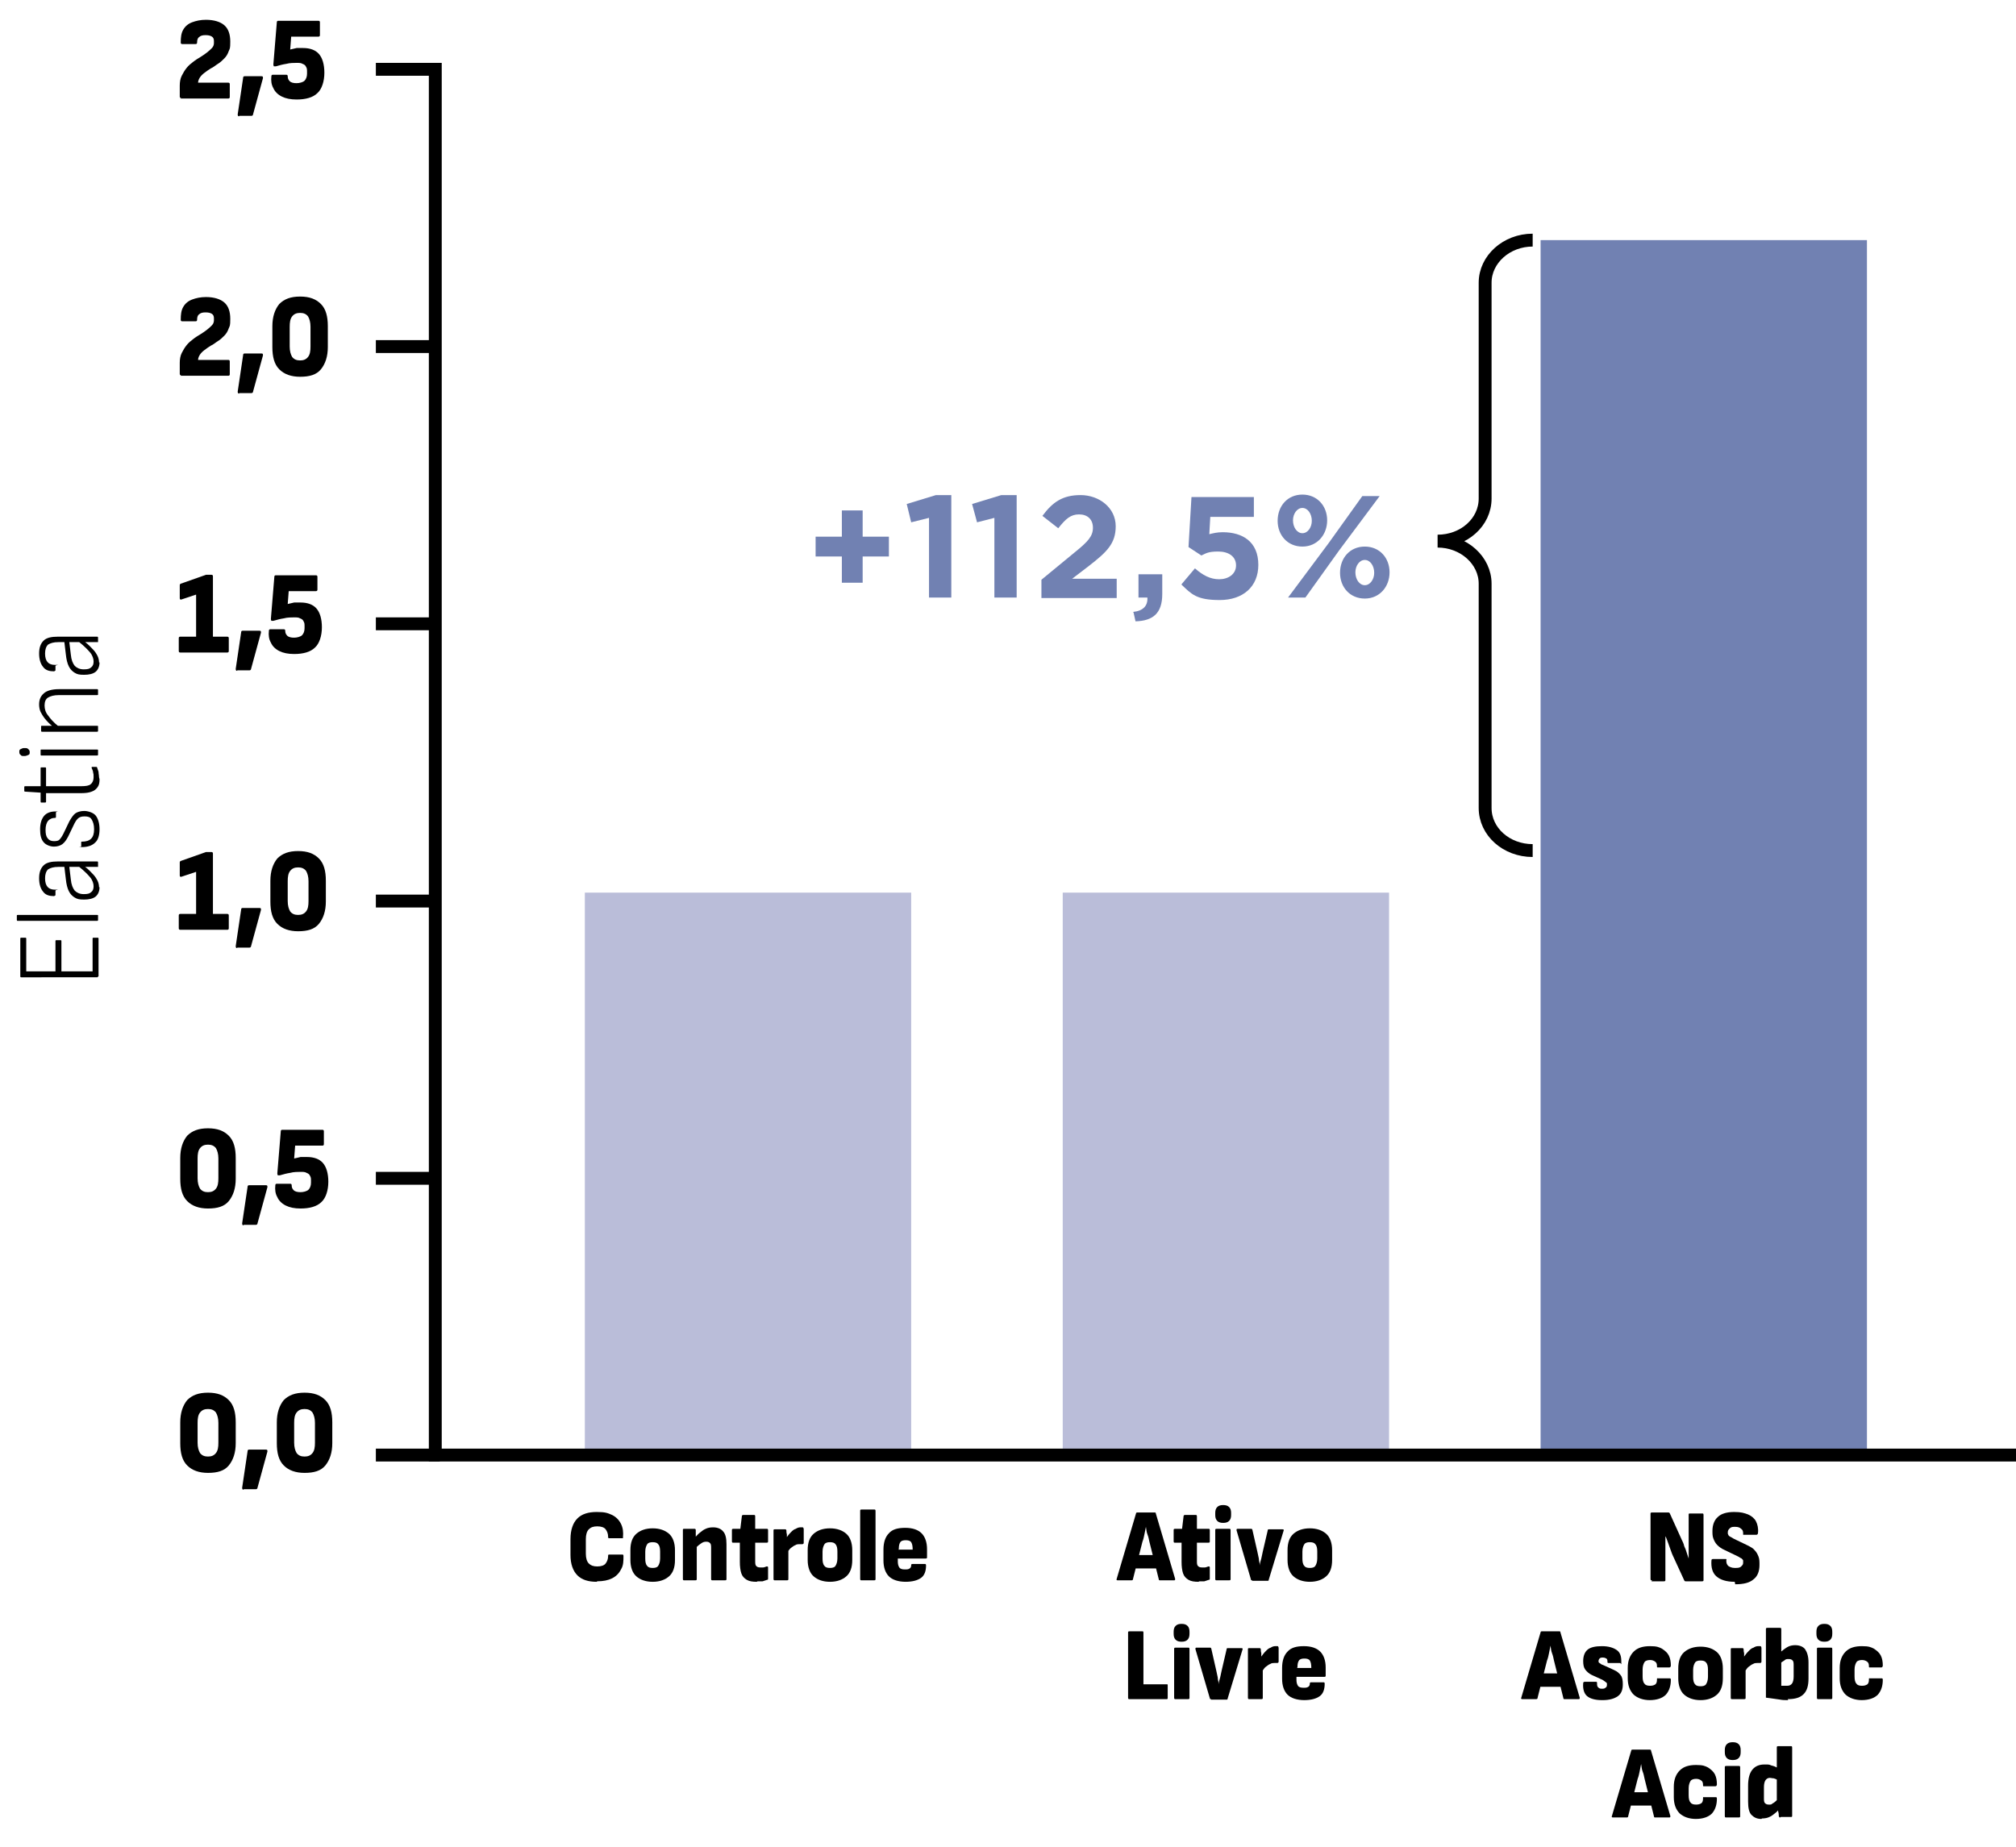
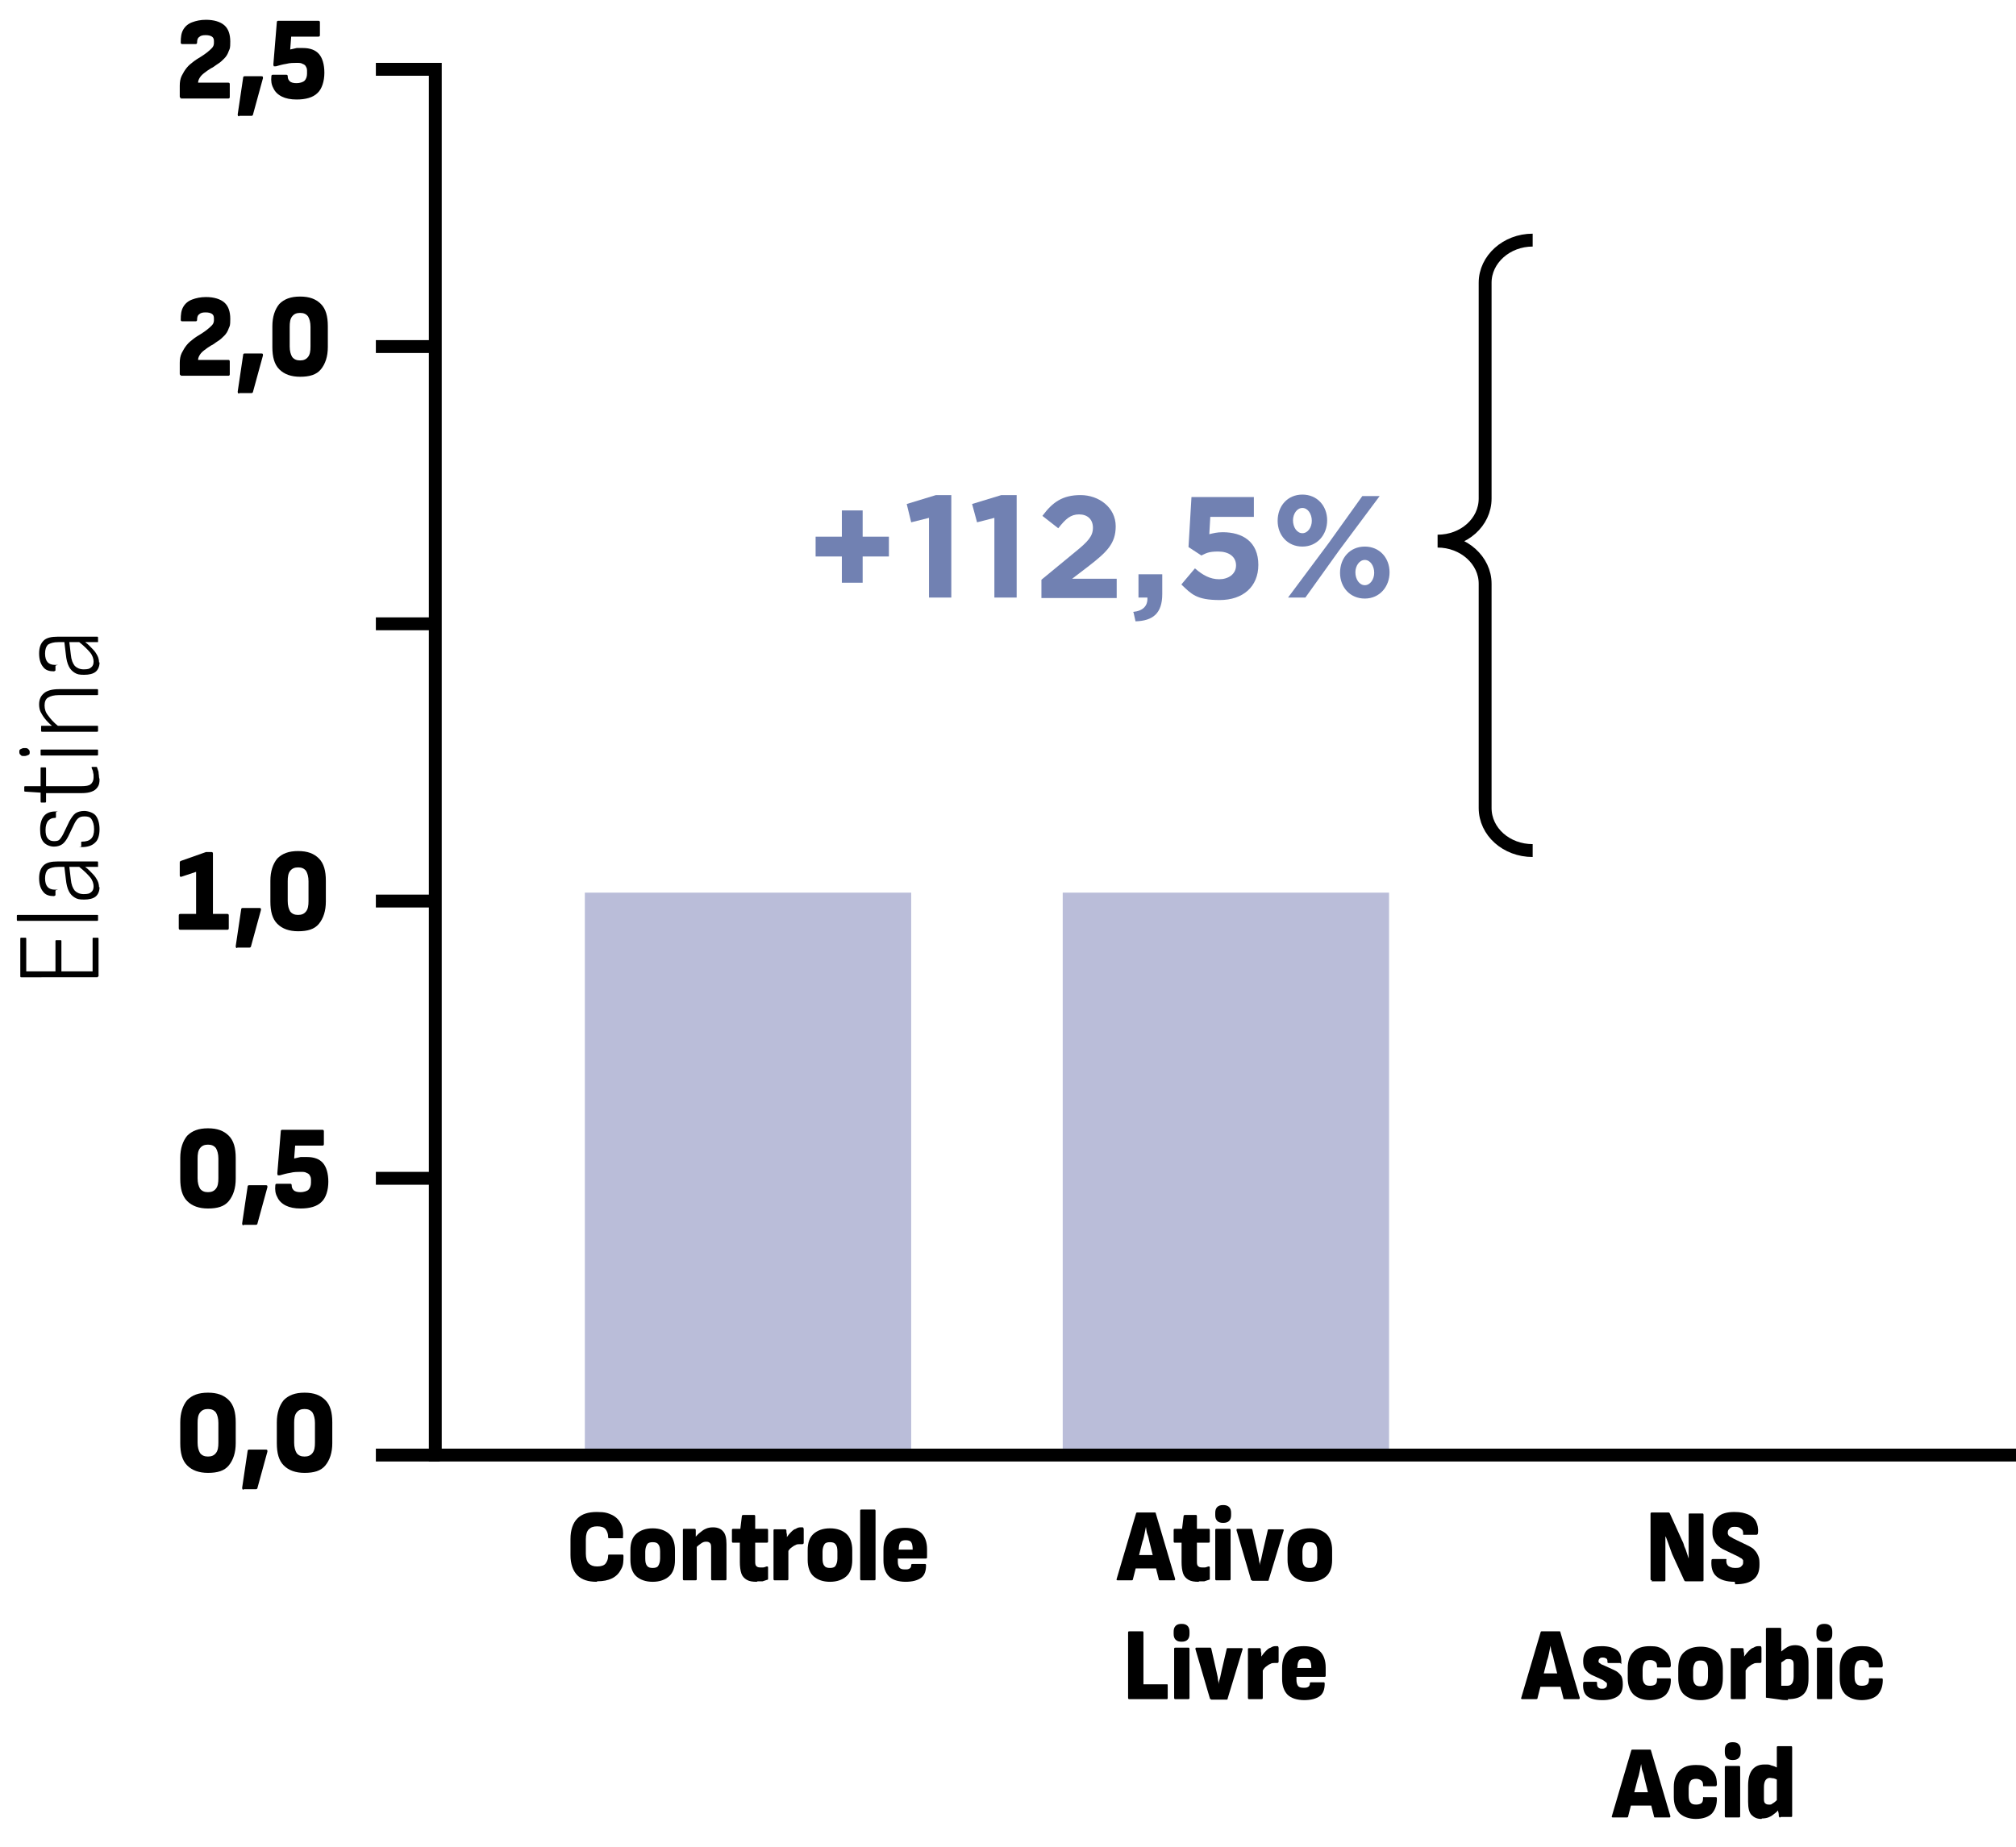
<svg xmlns="http://www.w3.org/2000/svg" id="Camada_1" data-name="Camada 1" version="1.1" viewBox="0 0 407.1 373">
  <defs>
    <style> .cls-1 { fill: #babdd9; } .cls-1, .cls-2, .cls-3 { stroke-width: 0px; } .cls-2 { fill: #000; } .cls-4 { fill: none; stroke: #000; stroke-miterlimit: 10; stroke-width: 2.6px; } .cls-3 { fill: #7181b2; } </style>
  </defs>
-   <rect class="cls-3" x="311.1" y="48.5" width="65.9" height="245.5" />
  <g>
    <path class="cls-2" d="M333.6,319.2c-.2,0-.3,0-.3-.3v-13.1c0-.2,0-.3.3-.3h3.3c.1,0,.2,0,.3.2l2.4,5.3c.2.4.4.8.5,1.3.2.4.4.9.5,1.3s.3.8.4,1.2h0c0-.4,0-.8,0-1.2,0-.5,0-.9,0-1.4,0-.5,0-.9,0-1.2v-5c0-.2,0-.3.2-.3h2.5c.2,0,.3,0,.3.3v13.1c0,.2,0,.3-.3.3h-3.3c-.1,0-.2,0-.3-.2l-2.3-5c-.2-.4-.3-.8-.5-1.3-.2-.5-.3-.9-.5-1.4-.2-.5-.3-.9-.5-1.2h0c0,.4,0,.8,0,1.3,0,.5,0,.9,0,1.4v6.1c0,.2,0,.3-.3.3h-2.5Z" />
    <path class="cls-2" d="M350.3,319.5c-1.7,0-2.9-.4-3.7-1.1-.8-.7-1.1-1.8-1-3.2,0-.2.1-.3.3-.3h2.5c.2,0,.3,0,.2.3,0,.5.1.8.4,1.1.3.2.7.4,1.3.4s1,0,1.3-.3.4-.4.4-.8,0-.3,0-.4c0-.1-.2-.3-.3-.4-.2-.1-.4-.2-.7-.4l-2.7-1.3c-.7-.3-1.2-.7-1.5-1-.4-.4-.6-.8-.8-1.3-.2-.5-.2-1-.2-1.6,0-1.2.4-2.2,1.1-2.8.7-.7,1.9-1,3.3-1s2,.2,2.8.5c.7.3,1.3.8,1.6,1.4.3.6.5,1.4.4,2.3,0,.2-.1.4-.3.4h-2.5c0,0-.2,0-.2,0,0,0,0-.1,0-.3,0-.4-.1-.7-.4-.9-.3-.3-.7-.4-1.2-.4s-.8,0-1.1.3c-.2.2-.4.4-.4.8s0,.3.1.5c0,.1.2.3.4.4s.4.2.7.4l2.7,1.3c.6.3,1.2.6,1.5,1,.4.4.6.8.8,1.3.2.5.2,1,.2,1.7,0,1.3-.4,2.3-1.2,2.9-.8.7-2,1-3.7,1Z" />
  </g>
  <g>
    <path class="cls-2" d="M307.4,343.2c-.2,0-.3-.1-.2-.3l3.9-13.2c0-.2.2-.2.3-.2h3.4c.2,0,.3,0,.3.2l3.9,13.2c0,.2,0,.3-.2.3h-2.8c-.2,0-.3,0-.3-.2l-1.9-7.6c-.1-.5-.2-1-.4-1.5s-.2-1-.3-1.5h0c-.1.5-.2,1-.3,1.5-.1.5-.2,1-.4,1.5l-1.9,7.5c0,.2-.1.3-.3.3h-2.8ZM310.6,340.7l.5-2.7h3.9l.5,2.7h-4.9Z" />
    <path class="cls-2" d="M323.5,343.4c-1.4,0-2.4-.3-3-.8-.6-.5-.9-1.4-.8-2.6,0-.2.1-.3.3-.3h2.3c.2,0,.2.1.2.3,0,.3,0,.6.2.8.2.2.4.3.7.3s.6,0,.8-.2c.2-.1.3-.3.3-.6s0-.4-.2-.5c-.1-.1-.4-.3-.7-.5l-2.2-1c-.6-.3-1-.7-1.3-1.1-.3-.4-.4-1-.4-1.7,0-1,.3-1.8.9-2.3.6-.5,1.6-.7,2.9-.7s2.3.3,3,.8.9,1.3.9,2.3,0,.3-.3.3h-2.3c-.2,0-.2-.1-.2-.3s0-.4-.2-.6c-.2-.1-.4-.2-.7-.2s-.5,0-.7.2c-.1.1-.2.3-.2.5s0,.3.2.4.3.3.7.4l2.2,1c.7.3,1.1.7,1.4,1.1s.4,1,.4,1.8c0,1.1-.3,1.9-1,2.4-.7.5-1.7.8-3.1.8Z" />
    <path class="cls-2" d="M333.2,343.4c-1.4,0-2.5-.4-3.3-1.1-.8-.8-1.2-1.9-1.2-3.3v-2.1c0-1.4.4-2.5,1.2-3.3.8-.8,1.9-1.1,3.3-1.1s1.8.2,2.4.5c.6.4,1.1.8,1.4,1.4.3.6.4,1.3.4,2,0,.2-.1.4-.3.4h-2.3c-.2,0-.2,0-.2-.3,0-.4-.1-.7-.4-.9-.3-.2-.6-.3-1-.3s-.9.1-1.1.4c-.2.3-.4.8-.4,1.5v1.4c0,.7.1,1.2.4,1.5.2.3.6.4,1.1.4s.8-.1,1.1-.3c.2-.2.3-.5.3-.9s0-.3.2-.3h2.3c.2,0,.3,0,.3.3,0,1.2-.3,2.2-1,3-.7.7-1.8,1.1-3.3,1.1Z" />
    <path class="cls-2" d="M343.4,343.4c-1.4,0-2.5-.4-3.3-1.1-.8-.7-1.2-1.9-1.2-3.3v-2c0-1.5.4-2.6,1.2-3.3s1.9-1.1,3.3-1.1,2.5.4,3.3,1.1,1.2,1.9,1.2,3.3v2c0,1.5-.4,2.6-1.2,3.3s-1.9,1.1-3.3,1.1ZM343.4,340.6c.5,0,.9-.1,1.1-.4.2-.3.4-.8.4-1.5v-1.4c0-.7-.1-1.2-.4-1.5-.2-.3-.6-.4-1.1-.4s-.9.1-1.1.4c-.2.3-.4.8-.4,1.5v1.4c0,.7.1,1.2.4,1.5.2.3.6.4,1.1.4Z" />
    <path class="cls-2" d="M349.8,343.2c-.2,0-.3,0-.3-.3v-7.4c0-.4,0-.9,0-1.2,0-.4,0-.8,0-1.1,0-.2,0-.3.2-.3h2.1c.2,0,.2,0,.3.2,0,.2,0,.5.1.8,0,.3,0,.6,0,.8l.3,1.3v6.9c0,.2,0,.3-.3.3h-2.5ZM352.4,337.3l-.2-2.7c.3-.4.5-.7.9-1.1.3-.3.6-.6,1-.7.3-.2.6-.3.9-.3s.4,0,.5,0c.1,0,.2.2.2.4,0,.4,0,.8,0,1.3,0,.5,0,.9,0,1.4,0,.2-.1.3-.3.3,0,0-.2,0-.3,0-.1,0-.2,0-.3,0-.2,0-.5,0-.8.2-.3.1-.5.3-.8.5-.3.2-.5.5-.7.8Z" />
    <path class="cls-2" d="M361.1,343.4c-.6,0-1.1,0-1.6-.1s-.9-.1-1.4-.2-.9-.1-1.5-.2v-13.8c0-.2,0-.3.3-.3h2.5c.2,0,.3,0,.3.3v11.4c.2,0,.4,0,.6,0,.2,0,.4,0,.6,0,.5,0,.8-.2,1-.5.2-.3.3-.8.3-1.4v-2.1c0-.5,0-.9-.2-1.1-.2-.2-.4-.3-.8-.3s-.6,0-.9.3c-.3.2-.7.4-1,.8v-2.3c.6-.5,1.1-.9,1.6-1.2.5-.3,1.1-.4,1.6-.4.9,0,1.6.3,2,.8.4.6.7,1.4.7,2.7v3.2c0,1.5-.3,2.5-1,3.2-.7.7-1.7,1-3.2,1Z" />
    <path class="cls-2" d="M368.4,331.6c-.5,0-.9-.1-1.2-.4-.3-.3-.4-.7-.4-1.2v-.4c0-.5.1-.9.4-1.2.3-.3.7-.4,1.2-.4s.9.1,1.2.4c.3.3.4.7.4,1.2v.4c0,.5-.1.9-.4,1.2-.3.3-.7.4-1.2.4ZM367.2,343.2c-.2,0-.3,0-.3-.3v-9.8c0-.2,0-.3.3-.3h2.5c.2,0,.3,0,.3.3v9.8c0,.2,0,.3-.3.3h-2.5Z" />
    <path class="cls-2" d="M376,343.4c-1.4,0-2.5-.4-3.3-1.1-.8-.8-1.2-1.9-1.2-3.3v-2.1c0-1.4.4-2.5,1.2-3.3.8-.8,1.9-1.1,3.3-1.1s1.8.2,2.4.5c.6.4,1.1.8,1.4,1.4.3.6.4,1.3.4,2,0,.2-.1.4-.3.4h-2.3c-.2,0-.2,0-.2-.3,0-.4-.1-.7-.4-.9-.3-.2-.6-.3-1-.3s-.9.1-1.1.4c-.2.3-.4.8-.4,1.5v1.4c0,.7.1,1.2.4,1.5.2.3.6.4,1.1.4s.8-.1,1.1-.3c.2-.2.3-.5.3-.9s0-.3.2-.3h2.3c.2,0,.3,0,.3.3,0,1.2-.3,2.2-1,3-.7.7-1.8,1.1-3.3,1.1Z" />
  </g>
  <g>
    <path class="cls-2" d="M325.7,367.1c-.2,0-.3-.1-.2-.3l3.9-13.2c0-.2.2-.2.3-.2h3.4c.2,0,.3,0,.3.2l3.9,13.2c0,.2,0,.3-.2.3h-2.8c-.2,0-.3,0-.3-.2l-1.9-7.6c-.1-.5-.2-1-.4-1.5s-.2-1-.3-1.5h0c-.1.5-.2,1-.3,1.5-.1.5-.2,1-.4,1.5l-1.9,7.5c0,.2-.1.3-.3.3h-2.8ZM328.9,364.7l.5-2.7h3.9l.5,2.7h-4.9Z" />
    <path class="cls-2" d="M342.5,367.4c-1.4,0-2.5-.4-3.3-1.1-.8-.8-1.2-1.9-1.2-3.3v-2.1c0-1.4.4-2.5,1.2-3.3.8-.8,1.9-1.1,3.3-1.1s1.8.2,2.4.5c.6.4,1.1.8,1.4,1.4.3.6.4,1.3.4,2,0,.2-.1.4-.3.4h-2.3c-.2,0-.2,0-.2-.3,0-.4-.1-.7-.4-.9-.3-.2-.6-.3-1-.3s-.9.1-1.1.4c-.2.3-.4.8-.4,1.5v1.4c0,.7.1,1.2.4,1.5.2.3.6.4,1.1.4s.8-.1,1.1-.3c.2-.2.3-.5.3-.9s0-.3.2-.3h2.3c.2,0,.3,0,.3.3,0,1.2-.3,2.2-1,3-.7.7-1.8,1.1-3.3,1.1Z" />
    <path class="cls-2" d="M349.9,355.5c-.5,0-.9-.1-1.2-.4-.3-.3-.4-.7-.4-1.2v-.4c0-.5.1-.9.4-1.2.3-.3.7-.4,1.2-.4s.9.1,1.2.4c.3.3.4.7.4,1.2v.4c0,.5-.1.9-.4,1.2-.3.3-.7.4-1.2.4ZM348.6,367.1c-.2,0-.3,0-.3-.3v-9.8c0-.2,0-.3.3-.3h2.5c.2,0,.3,0,.3.3v9.8c0,.2,0,.3-.3.3h-2.5Z" />
    <path class="cls-2" d="M355.7,367.4c-.9,0-1.5-.3-2-.8s-.7-1.4-.7-2.7v-3.2c0-1.5.3-2.6.9-3.3.6-.7,1.4-1,2.4-1s.9,0,1.4.2c.5.1.9.3,1.3.5v2.5c-.2-.2-.5-.3-.8-.4-.3,0-.6-.1-.8-.1-.4,0-.7.2-.9.5-.2.3-.3.8-.3,1.4v2.2c0,.4,0,.8.2,1,.2.2.4.3.8.3s.5,0,.7-.2c.2-.1.5-.3.7-.5.2-.2.4-.4.7-.7l.2,2.1c-.3.3-.6.7-1,1s-.7.6-1.2.8c-.4.2-.9.3-1.5.3ZM359.5,367.1c-.2,0-.2,0-.3-.3,0-.2,0-.5-.1-.8s0-.6,0-.8l-.3-1.3v-10.9c0-.2,0-.3.3-.3h2.5c.2,0,.3,0,.3.3v11.4c0,.3,0,.6,0,.8,0,.3,0,.5,0,.8s0,.5,0,.7c0,.2,0,.3-.2.3h-2.1Z" />
  </g>
  <g>
    <path class="cls-2" d="M225.7,319.2c-.2,0-.3-.1-.2-.3l3.9-13.2c0-.2.2-.2.3-.2h3.4c.2,0,.3,0,.3.2l3.9,13.2c0,.2,0,.3-.2.3h-2.8c-.2,0-.3,0-.3-.2l-1.9-7.6c-.1-.5-.2-1-.4-1.5s-.2-1-.3-1.5h0c-.1.5-.2,1-.3,1.5-.1.5-.2,1-.4,1.5l-1.9,7.5c0,.2-.1.3-.3.3h-2.8ZM228.9,316.8l.5-2.7h3.9l.5,2.7h-4.9Z" />
    <path class="cls-2" d="M242,319.5c-.8,0-1.5-.1-2-.4s-.9-.7-1.1-1.3c-.2-.6-.3-1.4-.3-2.3v-3.9h-1.3c-.2,0-.3,0-.3-.3v-2.2c0-.2,0-.3.3-.3h1.4l.3-2.5c0-.2.1-.3.3-.3h2.1c.2,0,.3,0,.3.3v2.5h2.3c.2,0,.3,0,.3.3v2.2c0,.2,0,.3-.3.3h-2.3v3.7c0,.4,0,.8.2,1s.4.3.8.3.4,0,.6,0c.2,0,.4-.1.7-.2.2,0,.3,0,.3.2v2.2c0,.2,0,.3-.2.3-.3.1-.6.2-.9.3-.3,0-.7,0-1,0Z" />
    <path class="cls-2" d="M247,307.6c-.5,0-.9-.1-1.2-.4-.3-.3-.4-.7-.4-1.2v-.4c0-.5.1-.9.4-1.2.3-.3.7-.4,1.2-.4s.9.1,1.2.4c.3.3.4.7.4,1.2v.4c0,.5-.1.9-.4,1.2-.3.3-.7.4-1.2.4ZM245.7,319.2c-.2,0-.3,0-.3-.3v-9.8c0-.2,0-.3.3-.3h2.5c.2,0,.3,0,.3.3v9.8c0,.2,0,.3-.3.3h-2.5Z" />
    <path class="cls-2" d="M252.9,319.2c-.2,0-.3,0-.3-.2l-2.9-9.9c0-.2,0-.3.2-.3h2.7c.2,0,.2,0,.3.2l1,4.4c.1.5.2.9.3,1.4,0,.5.2.9.2,1.4h0c0-.5.2-1,.3-1.4.1-.5.2-.9.3-1.4l1-4.3c0-.2.1-.2.3-.2h2.7c.2,0,.3.1.2.3l-3,9.9c0,.2-.1.2-.3.2h-3.1Z" />
    <path class="cls-2" d="M264.5,319.5c-1.4,0-2.5-.4-3.3-1.1-.8-.7-1.2-1.9-1.2-3.3v-2c0-1.5.4-2.6,1.2-3.3s1.9-1.1,3.3-1.1,2.5.4,3.3,1.1,1.2,1.9,1.2,3.3v2c0,1.5-.4,2.6-1.2,3.3s-1.9,1.1-3.3,1.1ZM264.5,316.7c.5,0,.9-.1,1.1-.4.2-.3.4-.8.4-1.5v-1.4c0-.7-.1-1.2-.4-1.5-.2-.3-.6-.4-1.1-.4s-.9.1-1.1.4c-.2.3-.4.8-.4,1.5v1.4c0,.7.1,1.2.4,1.5.2.3.6.4,1.1.4Z" />
  </g>
  <g>
    <path class="cls-2" d="M228.1,343.2c-.2,0-.3,0-.3-.3v-13.1c0-.2,0-.3.3-.3h2.6c.1,0,.2,0,.2.3v10.4h4.7c.2,0,.2,0,.2.3v2.4c0,.2,0,.3-.2.3h-7.5Z" />
    <path class="cls-2" d="M238.6,331.6c-.5,0-.9-.1-1.2-.4-.3-.3-.4-.7-.4-1.2v-.4c0-.5.1-.9.4-1.2.3-.3.7-.4,1.2-.4s.9.1,1.2.4c.3.3.4.7.4,1.2v.4c0,.5-.1.9-.4,1.2-.3.3-.7.4-1.2.4ZM237.4,343.2c-.2,0-.3,0-.3-.3v-9.8c0-.2,0-.3.3-.3h2.5c.2,0,.3,0,.3.3v9.8c0,.2,0,.3-.3.3h-2.5Z" />
    <path class="cls-2" d="M244.6,343.2c-.2,0-.3,0-.3-.2l-2.9-9.9c0-.2,0-.3.2-.3h2.7c.2,0,.2,0,.3.2l1,4.4c.1.5.2.9.3,1.4,0,.5.2.9.2,1.4h0c0-.5.2-1,.3-1.4.1-.5.2-.9.3-1.4l1-4.3c0-.2.1-.2.3-.2h2.7c.2,0,.3.1.2.3l-3,9.9c0,.2-.1.2-.3.2h-3.1Z" />
    <path class="cls-2" d="M252.3,343.2c-.2,0-.3,0-.3-.3v-7.4c0-.4,0-.9,0-1.2,0-.4,0-.8,0-1.1,0-.2,0-.3.2-.3h2.1c.2,0,.2,0,.3.2,0,.2,0,.5.1.8,0,.3,0,.6,0,.8l.3,1.3v6.9c0,.2,0,.3-.3.3h-2.5ZM254.9,337.3l-.2-2.7c.3-.4.5-.7.9-1.1.3-.3.6-.6,1-.7.3-.2.6-.3.9-.3s.4,0,.5,0c.1,0,.2.2.2.4,0,.4,0,.8,0,1.3,0,.5,0,.9,0,1.4,0,.2-.1.3-.3.3,0,0-.2,0-.3,0-.1,0-.2,0-.3,0-.2,0-.5,0-.8.2-.3.1-.5.3-.8.5-.3.2-.5.5-.7.8Z" />
    <path class="cls-2" d="M263.4,343.4c-1.5,0-2.7-.4-3.4-1.1-.7-.7-1.1-1.8-1.1-3.2v-2.2c0-1.5.4-2.6,1.1-3.3.7-.8,1.8-1.1,3.3-1.1s2.6.4,3.3,1.1c.7.7,1.1,1.8,1.1,3.2v1.6c0,.2,0,.3-.3.3h-5.6v.6c0,.5.1.9.3,1.2.2.3.6.4,1.1.4s.7,0,1-.2c.2-.1.3-.4.3-.6s0-.3.3-.3h2.4c.2,0,.3,0,.3.3,0,1.1-.3,2-1,2.5s-1.7.8-3.2.8ZM261.9,336.9h2.9c0-.7-.1-1.2-.3-1.5-.2-.3-.6-.4-1.1-.4s-.9.1-1.1.4c-.2.3-.3.7-.3,1.4h0Z" />
  </g>
  <g>
    <path class="cls-2" d="M120.5,319.5c-1.7,0-3-.4-3.9-1.3s-1.4-2.3-1.4-4.1v-3.2c0-1.9.5-3.3,1.4-4.2.9-.9,2.2-1.3,3.9-1.3s2.2.2,3.1.6c.8.4,1.4,1,1.8,1.8s.5,1.7.4,2.7c0,0,0,.2,0,.2,0,0-.1,0-.2,0h-2.6c-.2,0-.2-.1-.2-.3,0-.6-.2-1.1-.5-1.5-.3-.4-.9-.6-1.7-.6s-1.3.2-1.7.6c-.4.4-.6,1.1-.6,2v2.9c0,.9.2,1.6.6,2,.4.4.9.6,1.7.6s1.4-.2,1.7-.6c.3-.4.5-.9.5-1.5,0-.2,0-.3.2-.3h2.6c.2,0,.3,0,.3.3,0,1,0,1.9-.5,2.7-.4.8-1,1.4-1.8,1.8-.8.4-1.8.6-3,.6Z" />
    <path class="cls-2" d="M131.8,319.5c-1.4,0-2.5-.4-3.3-1.1-.8-.7-1.2-1.9-1.2-3.3v-2c0-1.5.4-2.6,1.2-3.3s1.9-1.1,3.3-1.1,2.5.4,3.3,1.1,1.2,1.9,1.2,3.3v2c0,1.5-.4,2.6-1.2,3.3s-1.9,1.1-3.3,1.1ZM131.8,316.7c.5,0,.9-.1,1.1-.4.2-.3.4-.8.4-1.5v-1.4c0-.7-.1-1.2-.4-1.5-.2-.3-.6-.4-1.1-.4s-.9.1-1.1.4c-.2.3-.4.8-.4,1.5v1.4c0,.7.1,1.2.4,1.5.2.3.6.4,1.1.4Z" />
    <path class="cls-2" d="M138.2,319.2c-.2,0-.3,0-.3-.3v-7.4c0-.4,0-.9,0-1.3,0-.4,0-.8,0-1.1,0-.2,0-.3.2-.3h2.1c.2,0,.2,0,.3.2,0,.1,0,.3,0,.5s0,.4,0,.6c0,.2,0,.4,0,.6l.2,1.2v7c0,.2,0,.3-.3.3h-2.5ZM143.9,319.2c-.2,0-.3,0-.3-.3v-6.2c0-.4,0-.8-.2-1-.2-.2-.4-.3-.8-.3s-.7.1-1.1.4c-.3.2-.7.5-1,.9l-.2-2.1c.3-.3.6-.7,1-1,.4-.3.7-.6,1.2-.8.4-.2.9-.3,1.5-.3.9,0,1.6.3,2,.8.5.5.7,1.4.7,2.6v7c0,.2,0,.3-.3.3h-2.5Z" />
    <path class="cls-2" d="M152.8,319.5c-.8,0-1.5-.1-2-.4s-.9-.7-1.1-1.3c-.2-.6-.3-1.4-.3-2.3v-3.9h-1.3c-.2,0-.3,0-.3-.3v-2.2c0-.2,0-.3.3-.3h1.4l.3-2.5c0-.2.1-.3.3-.3h2.1c.2,0,.3,0,.3.3v2.5h2.3c.2,0,.3,0,.3.3v2.2c0,.2,0,.3-.3.3h-2.3v3.7c0,.4,0,.8.2,1s.4.3.8.3.4,0,.6,0c.2,0,.4-.1.7-.2.2,0,.3,0,.3.2v2.2c0,.2,0,.3-.2.3-.3.1-.6.2-.9.3-.3,0-.7,0-1,0Z" />
    <path class="cls-2" d="M156.5,319.2c-.2,0-.3,0-.3-.3v-7.4c0-.4,0-.9,0-1.2,0-.4,0-.8,0-1.1,0-.2,0-.3.2-.3h2.1c.2,0,.2,0,.3.2,0,.2,0,.5.1.8,0,.3,0,.6,0,.8l.3,1.3v6.9c0,.2,0,.3-.3.3h-2.5ZM159,313.3l-.2-2.7c.3-.4.5-.7.9-1.1.3-.3.6-.6,1-.7.3-.2.6-.3.9-.3s.4,0,.5,0c.1,0,.2.2.2.4,0,.4,0,.8,0,1.3,0,.5,0,.9,0,1.4,0,.2-.1.3-.3.3,0,0-.2,0-.3,0-.1,0-.2,0-.3,0-.2,0-.5,0-.8.2-.3.1-.5.3-.8.5-.3.2-.5.5-.7.8Z" />
    <path class="cls-2" d="M167.6,319.5c-1.4,0-2.5-.4-3.3-1.1-.8-.7-1.2-1.9-1.2-3.3v-2c0-1.5.4-2.6,1.2-3.3s1.9-1.1,3.3-1.1,2.5.4,3.3,1.1,1.2,1.9,1.2,3.3v2c0,1.5-.4,2.6-1.2,3.3s-1.9,1.1-3.3,1.1ZM167.6,316.7c.5,0,.9-.1,1.1-.4.2-.3.4-.8.4-1.5v-1.4c0-.7-.1-1.2-.4-1.5-.2-.3-.6-.4-1.1-.4s-.9.1-1.1.4c-.2.3-.4.8-.4,1.5v1.4c0,.7.1,1.2.4,1.5.2.3.6.4,1.1.4Z" />
    <path class="cls-2" d="M174,319.2c-.2,0-.3,0-.3-.3v-13.7c0-.2,0-.3.3-.3h2.5c.2,0,.3,0,.3.3v13.7c0,.2,0,.3-.3.3h-2.5Z" />
    <path class="cls-2" d="M182.9,319.5c-1.5,0-2.7-.4-3.4-1.1-.7-.7-1.1-1.8-1.1-3.2v-2.2c0-1.5.4-2.6,1.1-3.3.7-.8,1.8-1.1,3.3-1.1s2.6.4,3.3,1.1c.7.7,1.1,1.8,1.1,3.2v1.6c0,.2,0,.3-.3.3h-5.6v.6c0,.5.1.9.3,1.2.2.3.6.4,1.1.4s.7,0,1-.2c.2-.1.3-.4.3-.6s0-.3.3-.3h2.4c.2,0,.3,0,.3.3,0,1.1-.3,2-1,2.5s-1.7.8-3.2.8ZM181.4,313h2.9c0-.7-.1-1.2-.3-1.5-.2-.3-.6-.4-1.1-.4s-.9.1-1.1.4c-.2.3-.3.7-.3,1.4h0Z" />
  </g>
  <g>
    <path class="cls-2" d="M42,297.5c-1.8,0-3.2-.5-4.2-1.5-1-1-1.4-2.5-1.4-4.5v-4.2c0-1.9.5-3.4,1.4-4.5,1-1,2.3-1.5,4.2-1.5s3.2.5,4.2,1.5,1.4,2.5,1.4,4.5v4.2c0,1.9-.5,3.4-1.4,4.5s-2.3,1.5-4.2,1.5ZM42,294.2c.7,0,1.2-.2,1.6-.7.4-.5.5-1.2.5-2.1v-4c0-.9-.2-1.6-.5-2.1-.4-.5-.9-.7-1.6-.7s-1.2.2-1.6.7c-.4.5-.5,1.2-.5,2.1v4c0,.9.2,1.6.5,2.1.4.5.9.7,1.6.7Z" />
    <path class="cls-2" d="M49.2,300.9c-.2,0-.3-.1-.3-.4l1.1-7.4c0-.2.1-.3.3-.3h3.4c.3,0,.3.1.3.4l-2,7.3c0,.2-.2.3-.3.3h-2.5Z" />
    <path class="cls-2" d="M61.5,297.5c-1.8,0-3.2-.5-4.2-1.5-1-1-1.4-2.5-1.4-4.5v-4.2c0-1.9.5-3.4,1.4-4.5,1-1,2.3-1.5,4.2-1.5s3.2.5,4.2,1.5,1.4,2.5,1.4,4.5v4.2c0,1.9-.5,3.4-1.4,4.5s-2.3,1.5-4.2,1.5ZM61.5,294.2c.7,0,1.2-.2,1.6-.7.4-.5.5-1.2.5-2.1v-4c0-.9-.2-1.6-.5-2.1-.4-.5-.9-.7-1.6-.7s-1.2.2-1.6.7c-.4.5-.5,1.2-.5,2.1v4c0,.9.2,1.6.5,2.1.4.5.9.7,1.6.7Z" />
  </g>
  <g>
    <path class="cls-2" d="M42,244.1c-1.8,0-3.2-.5-4.2-1.5-1-1-1.4-2.5-1.4-4.5v-4.2c0-1.9.5-3.4,1.4-4.5,1-1,2.3-1.5,4.2-1.5s3.2.5,4.2,1.5,1.4,2.5,1.4,4.5v4.2c0,1.9-.5,3.4-1.4,4.5s-2.3,1.5-4.2,1.5ZM42,240.8c.7,0,1.2-.2,1.6-.7.4-.5.5-1.2.5-2.1v-4c0-.9-.2-1.6-.5-2.1-.4-.5-.9-.7-1.6-.7s-1.2.2-1.6.7c-.4.5-.5,1.2-.5,2.1v4c0,.9.2,1.6.5,2.1.4.5.9.7,1.6.7Z" />
    <path class="cls-2" d="M49.2,247.5c-.2,0-.3-.1-.3-.4l1.1-7.4c0-.2.1-.3.3-.3h3.4c.3,0,.3.1.3.4l-2,7.3c0,.2-.2.3-.3.3h-2.5Z" />
    <path class="cls-2" d="M60.7,244.1c-1.2,0-2.2-.2-3-.6s-1.4-1-1.7-1.7c-.4-.7-.5-1.5-.4-2.4,0-.2.1-.3.3-.3h2.7c.2,0,.3.1.3.3,0,.4.1.7.4,1,.3.3.8.4,1.4.4s1.3-.2,1.6-.5c.3-.3.5-.8.5-1.4v-.4c0-.4,0-.7-.2-1-.1-.3-.4-.5-.7-.6-.3-.2-.7-.2-1.2-.2s-1.4,0-2.1.2c-.7.1-1.4.3-2.1.5-.2,0-.3,0-.4,0,0,0-.1-.2-.1-.4l.7-8.5c0-.2.1-.3.3-.3h8.1c.2,0,.3.1.3.3v2.6c0,.2-.1.3-.3.3h-5.5l-.2,2.6c.5-.1.9-.2,1.3-.3.4,0,.8,0,1.3,0,1.4,0,2.5.4,3.2,1.2.7.8,1.1,2.1,1.1,3.8s-.5,3.3-1.4,4.1c-.9.9-2.4,1.3-4.2,1.3Z" />
  </g>
  <g>
    <path class="cls-2" d="M36.4,187.8c-.2,0-.3-.1-.3-.3v-2.6c0-.2.1-.3.3-.3h3.2v-8.5l-3,1c-.2,0-.3,0-.3-.3v-2.5c0-.2,0-.3.2-.4l5.1-1.8c0,0,.1,0,.2,0,0,0,.1,0,.2,0h.7c.2,0,.3.1.3.3v12.2h2.9c.2,0,.3.1.3.3v2.6c0,.2-.1.3-.3.3h-9.5Z" />
    <path class="cls-2" d="M47.9,191.5c-.2,0-.3-.1-.3-.4l1.1-7.4c0-.2.1-.3.3-.3h3.4c.3,0,.3.1.3.4l-2,7.3c0,.2-.2.3-.3.3h-2.5Z" />
    <path class="cls-2" d="M60.2,188.1c-1.8,0-3.2-.5-4.2-1.5-1-1-1.4-2.5-1.4-4.5v-4.2c0-1.9.5-3.4,1.4-4.5,1-1,2.3-1.5,4.2-1.5s3.2.5,4.2,1.5,1.4,2.5,1.4,4.5v4.2c0,1.9-.5,3.4-1.4,4.5s-2.3,1.5-4.2,1.5ZM60.2,184.8c.7,0,1.2-.2,1.6-.7.4-.5.5-1.2.5-2.1v-4c0-.9-.2-1.6-.5-2.1-.4-.5-.9-.7-1.6-.7s-1.2.2-1.6.7c-.4.5-.5,1.2-.5,2.1v4c0,.9.2,1.6.5,2.1.4.5.9.7,1.6.7Z" />
  </g>
  <g>
-     <path class="cls-2" d="M36.4,131.8c-.2,0-.3-.1-.3-.3v-2.6c0-.2.1-.3.3-.3h3.2v-8.5l-3,1c-.2,0-.3,0-.3-.3v-2.5c0-.2,0-.3.2-.4l5.1-1.8c0,0,.1,0,.2,0,0,0,.1,0,.2,0h.7c.2,0,.3.1.3.3v12.2h2.9c.2,0,.3.1.3.3v2.6c0,.2-.1.3-.3.3h-9.5Z" />
-     <path class="cls-2" d="M47.9,135.5c-.2,0-.3-.1-.3-.4l1.1-7.4c0-.2.1-.3.3-.3h3.4c.3,0,.3.1.3.4l-2,7.3c0,.2-.2.3-.3.3h-2.5Z" />
-     <path class="cls-2" d="M59.4,132.1c-1.2,0-2.2-.2-3-.6s-1.4-1-1.7-1.7c-.4-.7-.5-1.5-.4-2.4,0-.2.1-.3.3-.3h2.7c.2,0,.3.1.3.3,0,.4.1.7.4,1,.3.3.8.4,1.4.4s1.3-.2,1.6-.5c.3-.3.5-.8.5-1.4v-.4c0-.4,0-.7-.2-1-.1-.3-.4-.5-.7-.6-.3-.2-.7-.2-1.2-.2s-1.4,0-2.1.2c-.7.1-1.4.3-2.1.5-.2,0-.3,0-.4,0,0,0-.1-.2-.1-.4l.7-8.5c0-.2.1-.3.3-.3h8.1c.2,0,.3.1.3.3v2.6c0,.2-.1.3-.3.3h-5.5l-.2,2.6c.5-.1.9-.2,1.3-.3.4,0,.8,0,1.3,0,1.4,0,2.5.4,3.2,1.2.7.8,1.1,2.1,1.1,3.8s-.5,3.3-1.4,4.1c-.9.9-2.4,1.3-4.2,1.3Z" />
-   </g>
+     </g>
  <g>
    <path class="cls-2" d="M36.6,19.8c-.2,0-.3-.1-.3-.3v-2.2c0-.7.1-1.4.4-2,.3-.6.6-1.1,1-1.6.4-.5.9-.9,1.3-1.2.5-.4,1-.7,1.5-1,.5-.3.9-.6,1.3-.9.4-.3.7-.6,1-.9.3-.3.4-.7.4-1v-.4c0-.4-.1-.7-.4-.9s-.7-.3-1.3-.3-1,.1-1.3.4c-.3.2-.4.6-.4,1.1,0,.2-.1.3-.3.3h-2.7c-.2,0-.3-.1-.3-.3,0-1.1.1-1.9.5-2.6.4-.7,1-1.2,1.8-1.5s1.7-.5,2.8-.5c1.6,0,2.9.4,3.7,1.1.8.7,1.2,1.8,1.2,3.3s-.1,1.4-.3,1.9c-.2.6-.5,1.1-.9,1.5-.4.4-.8.8-1.3,1.1s-.9.7-1.4.9c-.5.3-.9.6-1.3.9-.4.3-.7.6-.9.9-.2.3-.4.7-.4,1.1h6.1c.2,0,.3.1.3.3v2.6c0,.2-.1.3-.3.3h-9.7Z" />
    <path class="cls-2" d="M48.3,23.5c-.2,0-.3-.1-.3-.4l1.1-7.4c0-.2.1-.3.3-.3h3.4c.3,0,.3.1.3.4l-2,7.3c0,.2-.2.3-.3.3h-2.5Z" />
    <path class="cls-2" d="M59.9,20.1c-1.2,0-2.2-.2-3-.6s-1.4-1-1.7-1.7c-.4-.7-.5-1.5-.4-2.4,0-.2.1-.3.3-.3h2.7c.2,0,.3.1.3.3,0,.4.1.7.4,1,.3.3.8.4,1.4.4s1.3-.2,1.6-.5c.3-.3.5-.8.5-1.4v-.4c0-.4,0-.7-.2-1-.1-.3-.4-.5-.7-.6-.3-.2-.7-.2-1.2-.2s-1.4,0-2.1.2c-.7.1-1.4.3-2.1.5-.2,0-.3,0-.4,0,0,0-.1-.2-.1-.4l.7-8.5c0-.2.1-.3.3-.3h8.1c.2,0,.3.1.3.3v2.6c0,.2-.1.3-.3.3h-5.5l-.2,2.6c.5-.1.9-.2,1.3-.3.4,0,.8,0,1.3,0,1.4,0,2.5.4,3.2,1.2.7.8,1.1,2.1,1.1,3.8s-.5,3.3-1.4,4.1c-.9.9-2.4,1.3-4.2,1.3Z" />
  </g>
  <g>
    <path class="cls-2" d="M36.6,75.8c-.2,0-.3-.1-.3-.3v-2.2c0-.7.1-1.4.4-2,.3-.6.6-1.1,1-1.6.4-.5.9-.9,1.3-1.2.5-.4,1-.7,1.5-1,.5-.3.9-.6,1.3-.9.4-.3.7-.6,1-.9.3-.3.4-.7.4-1v-.4c0-.4-.1-.7-.4-.9s-.7-.3-1.3-.3-1,.1-1.3.4c-.3.2-.4.6-.4,1.1,0,.2-.1.3-.3.3h-2.7c-.2,0-.3-.1-.3-.3,0-1.1.1-1.9.5-2.6.4-.7,1-1.2,1.8-1.5s1.7-.5,2.8-.5c1.6,0,2.9.4,3.7,1.1.8.7,1.2,1.8,1.2,3.3s-.1,1.4-.3,1.9c-.2.6-.5,1.1-.9,1.5-.4.4-.8.8-1.3,1.1s-.9.7-1.4.9c-.5.3-.9.6-1.3.9-.4.3-.7.6-.9.9-.2.3-.4.7-.4,1.1h6.1c.2,0,.3.1.3.3v2.6c0,.2-.1.3-.3.3h-9.7Z" />
    <path class="cls-2" d="M48.3,79.5c-.2,0-.3-.1-.3-.4l1.1-7.4c0-.2.1-.3.3-.3h3.4c.3,0,.3.1.3.4l-2,7.3c0,.2-.2.3-.3.3h-2.5Z" />
    <path class="cls-2" d="M60.6,76.1c-1.8,0-3.2-.5-4.2-1.5-1-1-1.4-2.5-1.4-4.5v-4.2c0-1.9.5-3.4,1.4-4.5,1-1,2.3-1.5,4.2-1.5s3.2.5,4.2,1.5,1.4,2.5,1.4,4.5v4.2c0,1.9-.5,3.4-1.4,4.5s-2.3,1.5-4.2,1.5ZM60.6,72.8c.7,0,1.2-.2,1.6-.7.4-.5.5-1.2.5-2.1v-4c0-.9-.2-1.6-.5-2.1-.4-.5-.9-.7-1.6-.7s-1.2.2-1.6.7c-.4.5-.5,1.2-.5,2.1v4c0,.9.2,1.6.5,2.1.4.5.9.7,1.6.7Z" />
  </g>
  <g>
    <path class="cls-2" d="M19.8,197.2c0,.1,0,.2-.2.2H4.3c-.1,0-.2,0-.2-.2v-7.6c0-.1,0-.2.2-.2h.8c.1,0,.2,0,.2.2v6.6h5.9v-6.1c0-.1,0-.2.2-.2h.8c.1,0,.2,0,.2.2v6.1h6.3v-6.6c0-.1,0-.2.2-.2h.8c.1,0,.2,0,.2.2v7.6Z" />
    <path class="cls-2" d="M19.8,185.8c0,.1,0,.2-.2.2H3.6c-.1,0-.2,0-.2-.2v-.9c0,0,0-.1.2-.1h16c.1,0,.2,0,.2.1v.9Z" />
    <path class="cls-2" d="M19.8,175s0,0,0,.1c0,0,0,0-.2,0-.3,0-.6,0-1,0-.4,0-.8,0-1.2,0h-.6s-5,0-5,0c-1,0-1.6.2-2.1.5-.4.4-.6,1-.6,1.8,0,1.6.7,2.3,2,2.3s.1,0,.1.2v.9c0,0,0,.1-.3.2-.9,0-1.7-.2-2.2-.9-.5-.6-.8-1.5-.8-2.7,0-1.2.3-2,.9-2.6.6-.6,1.6-.8,2.9-.8h5.3c.5,0,1,0,1.4,0,.4,0,.8,0,1.2,0,.1,0,.2,0,.2.2v.8ZM20.1,179.2c0,.8-.3,1.5-.8,1.9-.5.4-1.3.6-2.3.6s-1.4-.1-1.9-.4-.9-.7-1.2-1.3c-.3-.6-.5-1.4-.6-2.4l-.3-2.5h1l.3,2.5c.1,1.1.4,1.8.8,2.3.4.4,1,.7,1.8.7s1.2-.1,1.5-.4c.4-.3.5-.7.5-1.2s-.2-1.2-.7-1.8-1.2-1.3-2.2-2.1h1.2c.7.5,1.2,1.1,1.6,1.5s.7.9.9,1.3c.2.4.3.9.3,1.3Z" />
    <path class="cls-2" d="M20.1,167.5c0,1.2-.3,2.2-.9,2.7-.6.6-1.5.9-2.7.9s-.1,0-.1-.1v-.9c0,0,0-.1.1-.1.9,0,1.5-.2,1.9-.6.4-.4.6-1,.6-1.9s-.2-1.5-.5-2-.8-.6-1.4-.6-.9.1-1.2.3c-.3.2-.6.6-.9,1.2l-1.2,2.5c-.4.8-.8,1.3-1.2,1.6-.4.3-1,.5-1.7.5s-1.6-.3-2.1-.9c-.5-.6-.7-1.4-.7-2.6s.3-2.1.8-2.7c.5-.6,1.3-.9,2.3-.9s.1,0,.1.2v.9c0,.1,0,.2-.2.2-.6,0-1,.2-1.4.6-.3.4-.5,1-.5,1.8s.1,1.3.4,1.7.7.6,1.3.6.9-.1,1.1-.3c.2-.2.5-.6.8-1.2l1.2-2.5c.4-.7.8-1.3,1.2-1.6s1.1-.5,1.8-.5,1.8.3,2.3.9c.5.6.8,1.6.8,2.8Z" />
    <path class="cls-2" d="M20.1,157.4c0,.7-.1,1.2-.4,1.6-.3.4-.6.7-1.2.9-.5.2-1.2.3-2,.3h-7.2v1.7c0,.1,0,.2-.2.2h-.8c0,0-.1,0-.1-.2v-1.8l-3.1-.2c-.1,0-.2,0-.2-.2v-.7c0-.1,0-.2.2-.2h3.1v-3.6c0-.1,0-.2.1-.2h.8c.1,0,.2,0,.2.2v3.6h7.1c.9,0,1.6-.1,1.9-.4.4-.3.6-.8.6-1.4s0-.6-.1-1c0-.3-.2-.6-.3-.9,0-.1,0-.2.1-.2h.8c0,0,.2,0,.2.1.1.3.2.6.3.9,0,.4.1.7.1,1.1Z" />
    <path class="cls-2" d="M6,151.9c0,.3,0,.5-.3.6s-.4.2-.7.2h-.2c-.3,0-.5,0-.6-.2-.2-.1-.3-.3-.3-.6s0-.5.3-.6c.2-.1.4-.2.6-.2h.2c.3,0,.5,0,.7.2s.3.3.3.6ZM19.8,152.4c0,.1,0,.2-.2.2h-11.3c0,0-.1,0-.1-.2v-.9c0,0,0-.1.1-.1h11.3c.1,0,.2,0,.2.1v.9Z" />
    <path class="cls-2" d="M19.8,140.3c0,0,0,.1-.2.1h-7.7c-1,0-1.7.2-2.2.5s-.7.9-.7,1.6.2,1.4.7,2c.5.7,1.1,1.4,2.1,2.2h-1.2c-.6-.5-1.1-1-1.5-1.5-.4-.5-.7-1-.9-1.4s-.3-1-.3-1.5c0-1,.3-1.7,1-2.3.6-.5,1.6-.8,3-.8h7.7c.1,0,.2,0,.2.2v.9ZM19.8,147.6c0,.1,0,.2-.2.2h-8.6c-.4,0-.9,0-1.3,0-.5,0-.9,0-1.2,0-.1,0-.2,0-.2-.2v-.8c0-.1,0-.2.1-.2.2,0,.4,0,.7,0,.3,0,.6,0,.8,0,.3,0,.6,0,.8,0h8.9c.1,0,.2,0,.2.1v.9Z" />
    <path class="cls-2" d="M19.8,129.6s0,0,0,.1c0,0,0,0-.2,0-.3,0-.6,0-1,0-.4,0-.8,0-1.2,0h-.6s-5,0-5,0c-1,0-1.6.2-2.1.5-.4.4-.6,1-.6,1.8,0,1.6.7,2.3,2,2.3s.1,0,.1.2v.9c0,0,0,.1-.3.2-.9,0-1.7-.2-2.2-.9-.5-.6-.8-1.5-.8-2.7,0-1.2.3-2,.9-2.6.6-.6,1.6-.8,2.9-.8h5.3c.5,0,1,0,1.4,0,.4,0,.8,0,1.2,0,.1,0,.2,0,.2.2v.8ZM20.1,133.8c0,.8-.3,1.5-.8,1.9-.5.4-1.3.6-2.3.6s-1.4-.1-1.9-.4-.9-.7-1.2-1.3c-.3-.6-.5-1.4-.6-2.4l-.3-2.5h1l.3,2.5c.1,1.1.4,1.8.8,2.3.4.4,1,.7,1.8.7s1.2-.1,1.5-.4c.4-.3.5-.7.5-1.2s-.2-1.2-.7-1.8-1.2-1.3-2.2-2.1h1.2c.7.5,1.2,1.1,1.6,1.5s.7.9.9,1.3c.2.4.3.9.3,1.3Z" />
  </g>
  <rect class="cls-1" x="118.1" y="180.3" width="65.9" height="113.6" />
  <rect class="cls-1" x="214.6" y="180.3" width="65.9" height="113.6" />
  <polyline class="cls-4" points="407.1 293.9 87.9 293.9 87.9 14 75.9 14" />
  <line class="cls-4" x1="88.8" y1="293.9" x2="75.9" y2="293.9" />
  <line class="cls-4" x1="87.9" y1="238" x2="75.9" y2="238" />
  <line class="cls-4" x1="87.9" y1="182" x2="75.9" y2="182" />
  <line class="cls-4" x1="87.9" y1="126" x2="75.9" y2="126" />
  <line class="cls-4" x1="87.9" y1="70" x2="75.9" y2="70" />
  <path class="cls-4" d="M309.5,48.5c-5.3,0-9.6,3.9-9.6,8.6v43.6c0,4.8-4.3,8.6-9.6,8.6,5.3,0,9.6,3.9,9.6,8.6v45.3c0,4.8,4.3,8.6,9.6,8.6" />
  <polygon class="cls-3" points="170 112.4 164.7 112.4 164.7 108.4 170 108.4 170 103.1 174.2 103.1 174.2 108.4 179.5 108.4 179.5 112.4 174.2 112.4 174.2 117.7 170 117.7 170 112.4" />
  <polygon class="cls-3" points="187.6 104.6 184 105.5 183.1 101.8 189 100 192.1 100 192.1 120.7 187.6 120.7 187.6 104.6" />
  <polygon class="cls-3" points="200.8 104.6 197.3 105.5 196.3 101.8 202.2 100 205.3 100 205.3 120.7 200.8 120.7 200.8 104.6" />
  <path class="cls-3" d="M210.3,117.1l6.8-5.6c2.6-2.1,3.6-3.2,3.6-4.9s-1.1-2.7-2.8-2.7-2.7.9-4.2,2.8l-3.2-2.5c2-2.7,4-4.2,7.7-4.2s7.1,2.5,7.1,6.3h0c0,3.5-1.8,5.2-5.4,8l-3.4,2.6h9v3.9h-15.2v-3.6Z" />
  <path class="cls-3" d="M228.8,123.6c2-.2,3-1.2,2.9-2.9h-1.8v-4.7h4.8v4c0,3.9-1.9,5.4-5.4,5.5l-.4-1.8Z" />
  <path class="cls-3" d="M238.6,118l2.7-3.2c1.6,1.4,3.1,2.2,4.9,2.2s3.4-1,3.4-2.8h0c0-1.8-1.5-2.8-3.6-2.8s-2.5.4-3.4.8l-2.6-1.7.6-10.1h12.6v4h-8.8l-.2,3.5c.8-.2,1.6-.4,2.7-.4,4,0,7.2,1.9,7.2,6.6h0c0,4.4-3.1,7.1-7.8,7.1s-5.7-1.2-7.7-3.1" />
  <path class="cls-3" d="M258,105.2h0c0-3,2-5.3,5-5.3s5,2.3,5,5.2h0c0,2.9-2,5.3-5,5.3s-5-2.3-5-5.2M275.1,100.2h3.5l-8.2,11-6.8,9.5h-3.5l8.2-11,6.8-9.5ZM264.9,105.2c0-1.4-.8-2.6-1.9-2.6s-1.9,1.2-1.9,2.5h0c0,1.4.8,2.6,1.9,2.6s1.9-1.2,1.9-2.5h0ZM270.6,115.7h0c0-3,2-5.3,5-5.3s5,2.3,5,5.2h0c0,2.9-2,5.3-5,5.3s-5-2.3-5-5.2M277.5,115.7h0c0-1.4-.8-2.6-1.9-2.6s-1.9,1.2-1.9,2.5h0c0,1.4.8,2.6,1.9,2.6s1.9-1.2,1.9-2.5" />
</svg>